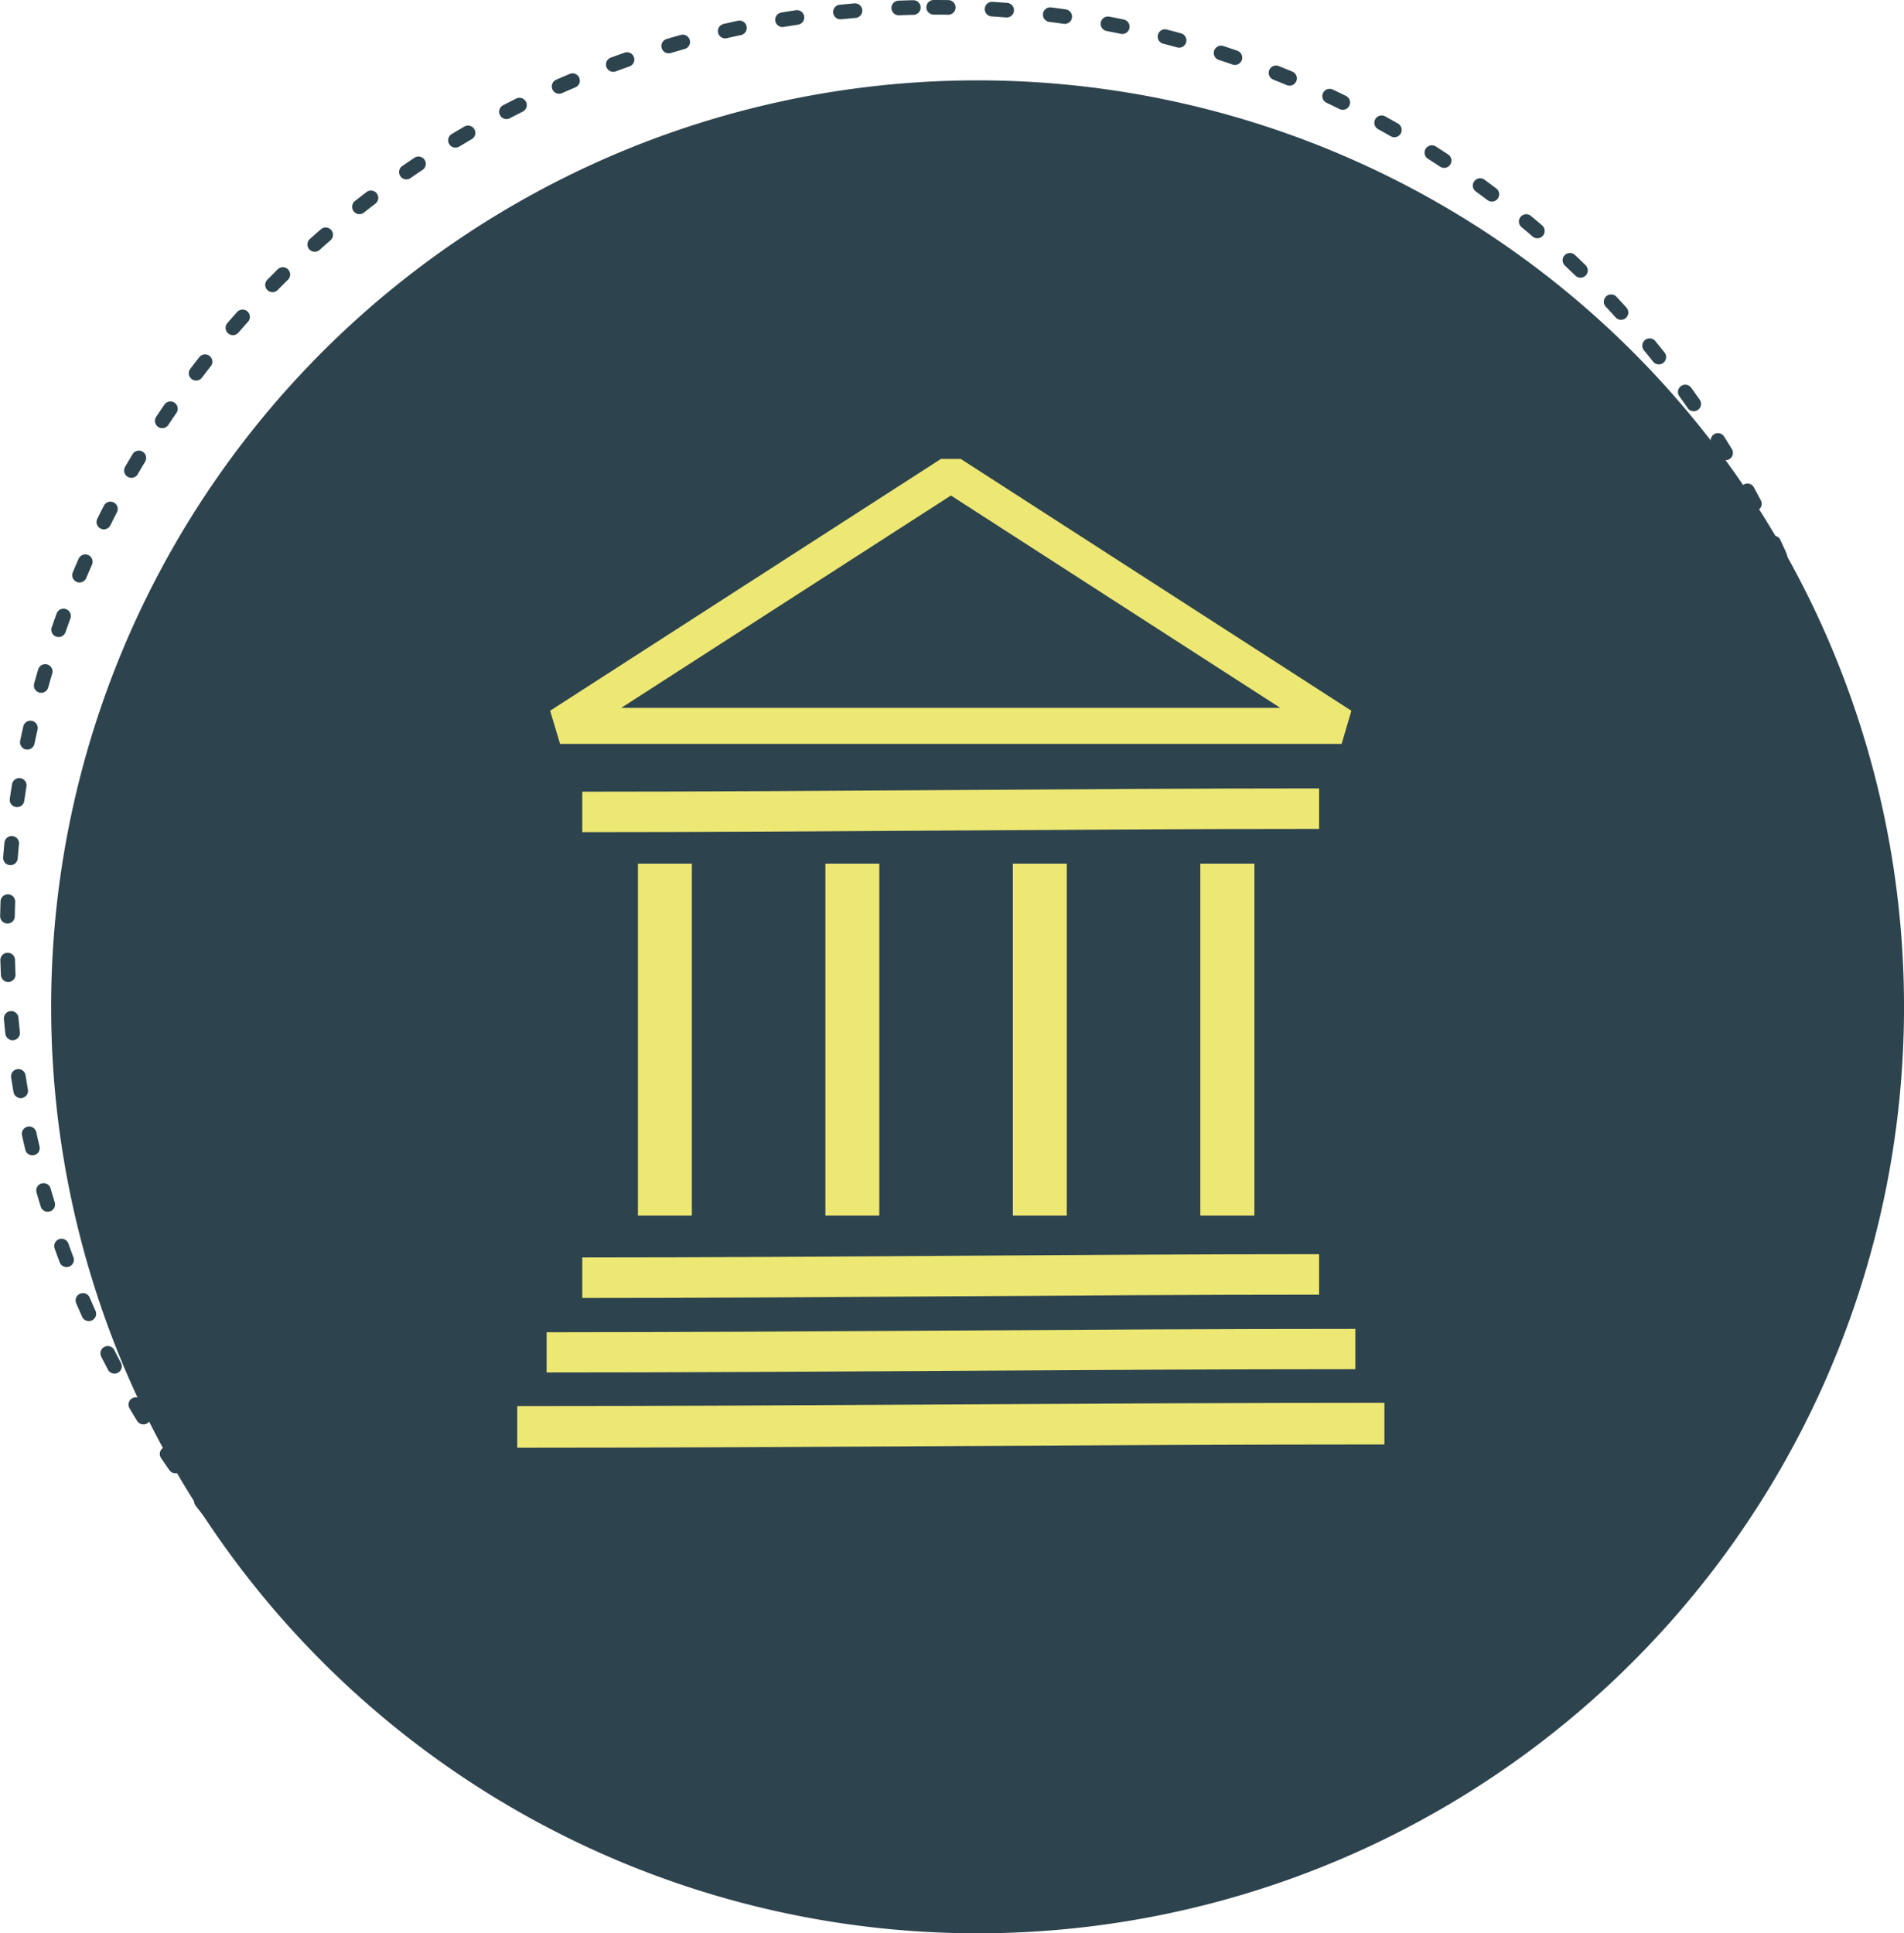
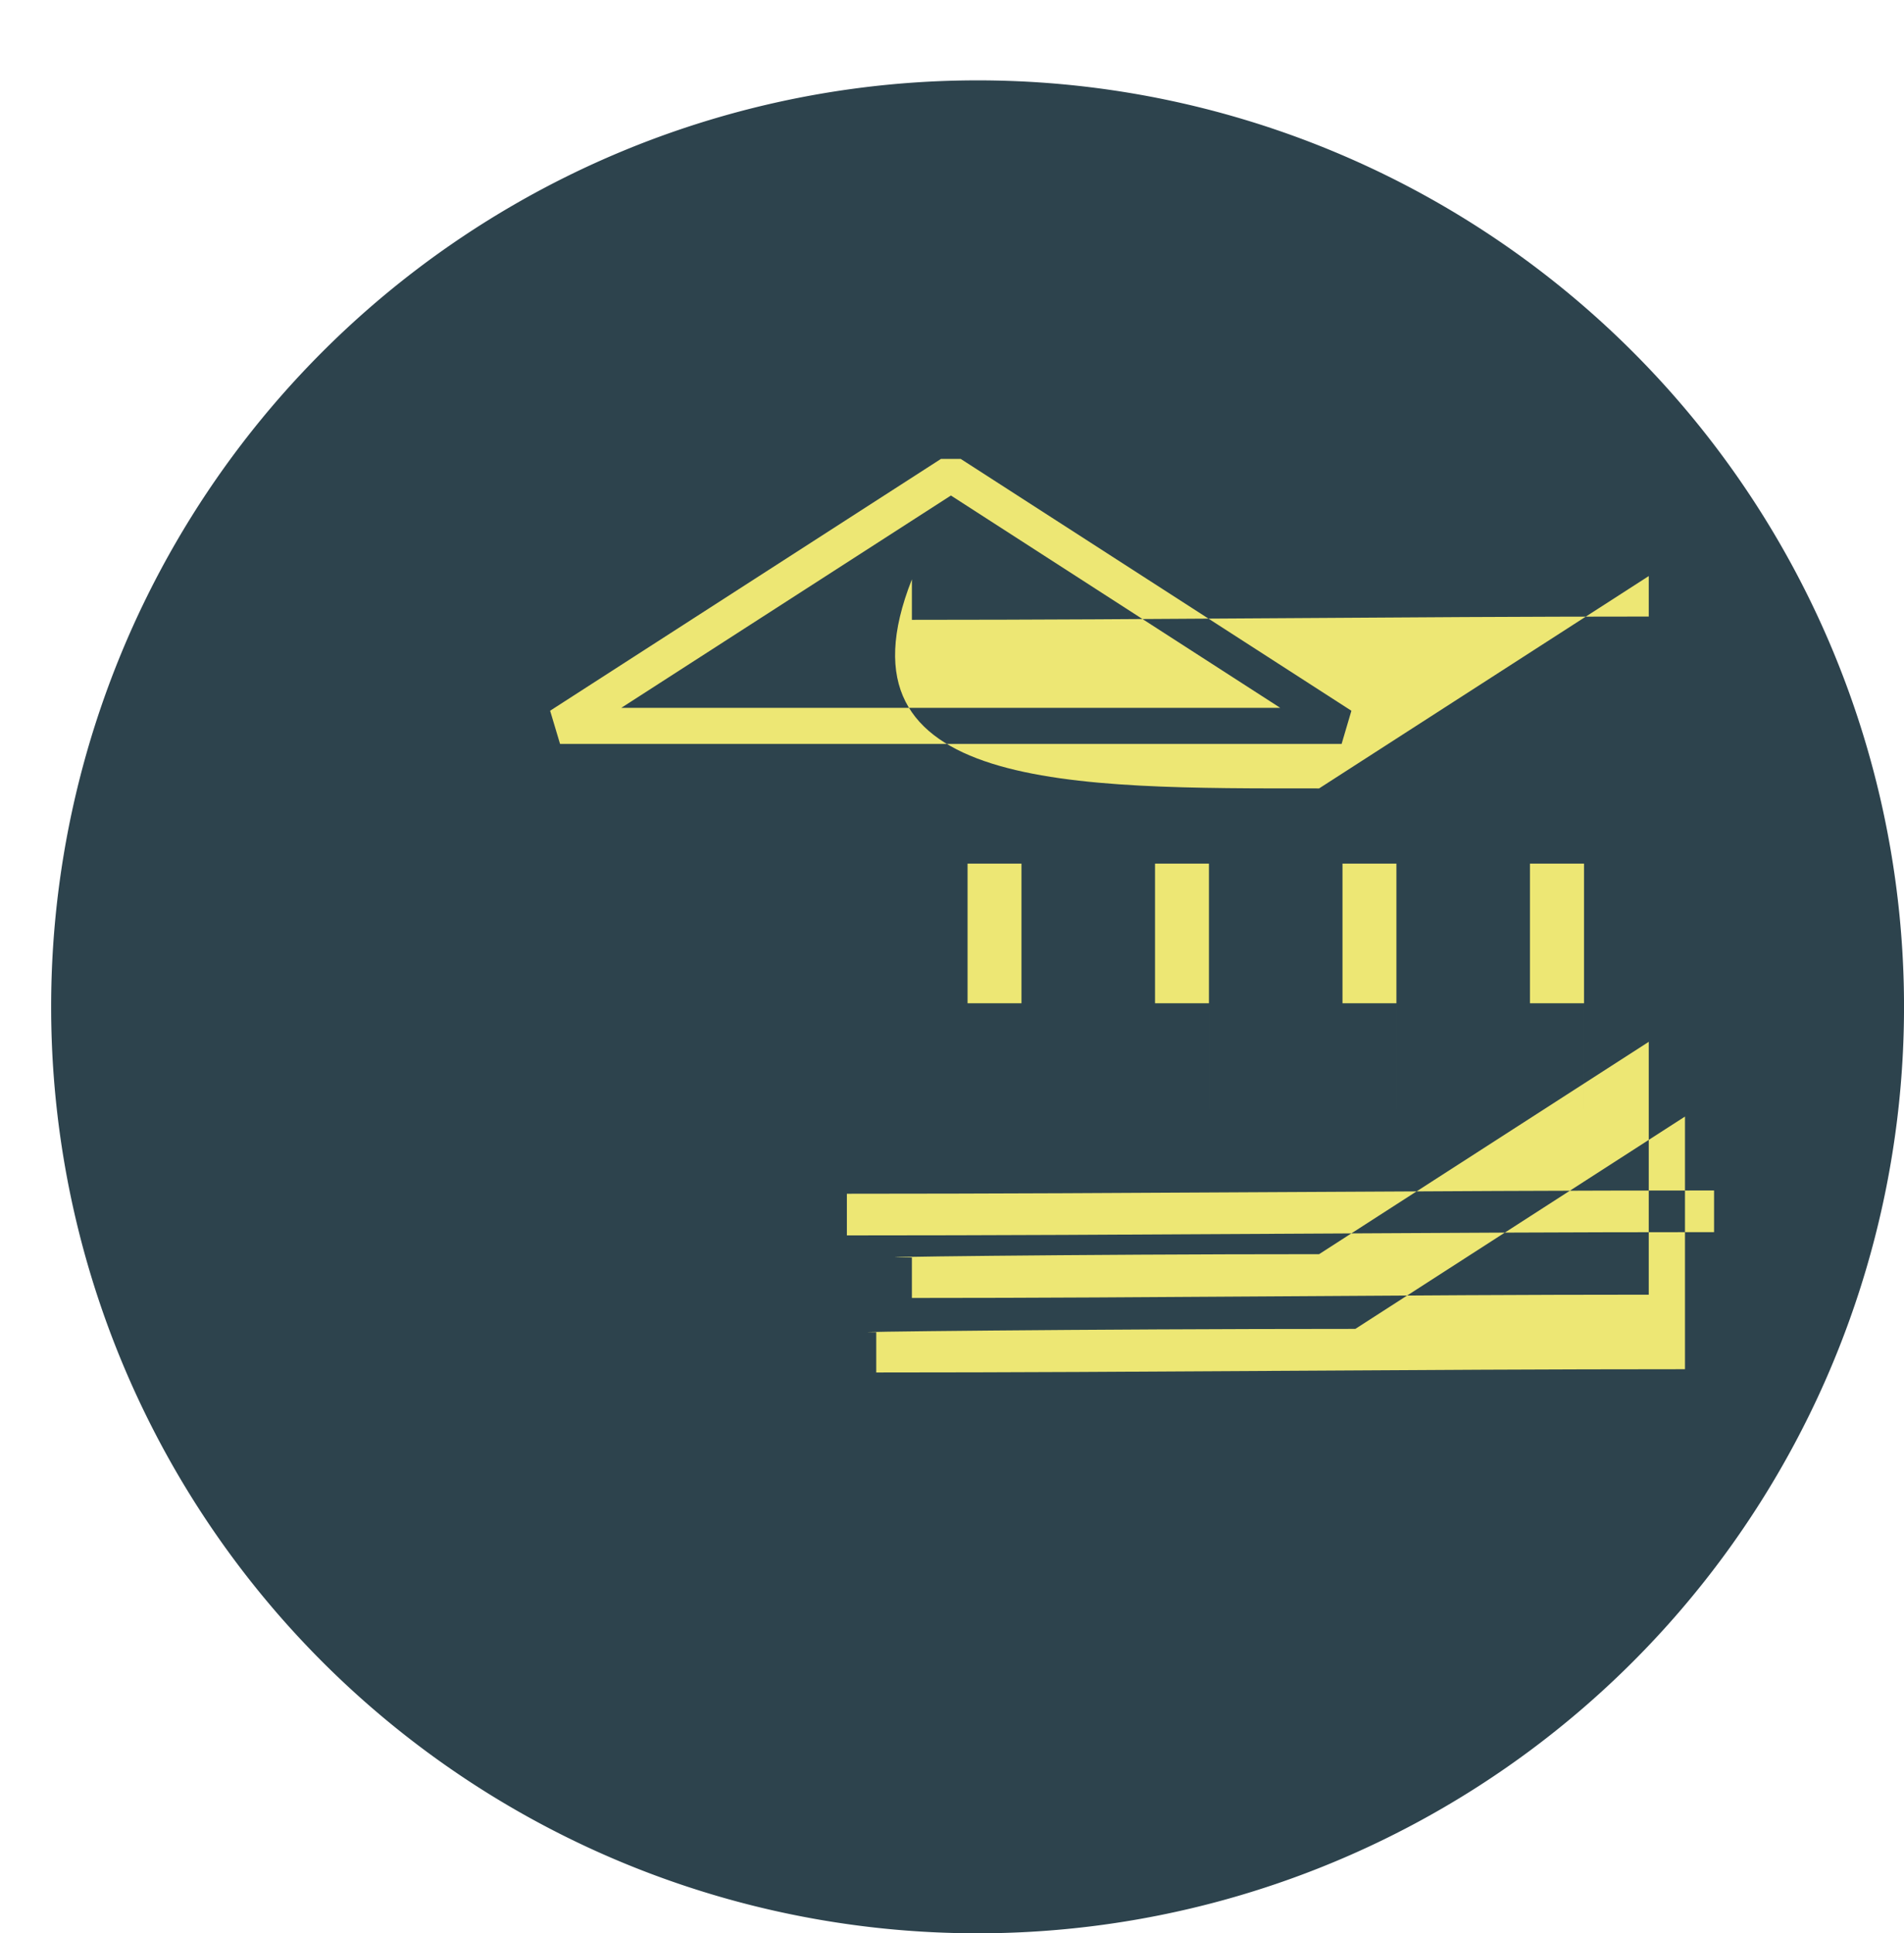
<svg xmlns="http://www.w3.org/2000/svg" width="130.31" height="132.312" viewBox="0 0 130.31 132.312">
  <defs>
    <style> .cls-1 { fill: #2d434d; } .cls-1, .cls-2, .cls-3 { fill-rule: evenodd; } .cls-2 { fill: none; stroke: #2d434d; stroke-linecap: round; stroke-width: 1px; stroke-dasharray: 1 3; } .cls-3 { fill: #ede774; } </style>
  </defs>
  <path class="cls-1" d="M2849.37,364.094a63.406,63.406,0,1,1-63.4,63.406A63.408,63.408,0,0,1,2849.37,364.094Z" transform="translate(-2782.47 -358.594)" />
-   <path class="cls-2" d="M2846.37,359.094a63.406,63.406,0,1,1-63.4,63.406A63.408,63.408,0,0,1,2846.37,359.094Z" transform="translate(-2782.47 -358.594)" />
-   <path id="ICONO" class="cls-3" d="M2874.29,409.507H2820.8l-0.68-2.272L2846.87,390h1.35l26.74,17.237Zm-49.3-2.469h45.1l-22.54-14.532Zm-7.12,47.786c19.8,0,39.51-.225,59.35-0.225v2.852c-19.75,0-39.49.224-59.35,0.224v-2.851Zm57.36-5.283V452.3c-18.45,0-36.83.224-55.35,0.224v-2.754C2838.3,449.766,2856.71,449.541,2875.23,449.541Zm-2.48-5.114V447.2c-16.84,0-33.6.224-50.43,0.224v-2.771C2839.14,444.651,2855.89,444.427,2872.75,444.427Zm0-31.876v2.771c-16.84,0-33.6.225-50.43,0.225v-2.771C2839.14,412.776,2855.89,412.551,2872.75,412.551Zm-42.93,29.238h-3.69V417.7h3.69v24.09Zm12.83,0h-3.69V417.7h3.69v24.09Zm12.83,0h-3.69V417.7h3.69v24.09Zm12.84,0h-3.7V417.7h3.7v24.09Z" transform="translate(-2782.47 -358.594)" />
+   <path id="ICONO" class="cls-3" d="M2874.29,409.507H2820.8l-0.68-2.272L2846.87,390h1.35l26.74,17.237Zm-49.3-2.469h45.1l-22.54-14.532m-7.12,47.786c19.8,0,39.51-.225,59.35-0.225v2.852c-19.75,0-39.49.224-59.35,0.224v-2.851Zm57.36-5.283V452.3c-18.45,0-36.83.224-55.35,0.224v-2.754C2838.3,449.766,2856.71,449.541,2875.23,449.541Zm-2.48-5.114V447.2c-16.84,0-33.6.224-50.43,0.224v-2.771C2839.14,444.651,2855.89,444.427,2872.75,444.427Zm0-31.876v2.771c-16.84,0-33.6.225-50.43,0.225v-2.771C2839.14,412.776,2855.89,412.551,2872.75,412.551Zm-42.93,29.238h-3.69V417.7h3.69v24.09Zm12.83,0h-3.69V417.7h3.69v24.09Zm12.83,0h-3.69V417.7h3.69v24.09Zm12.84,0h-3.7V417.7h3.7v24.09Z" transform="translate(-2782.47 -358.594)" />
</svg>